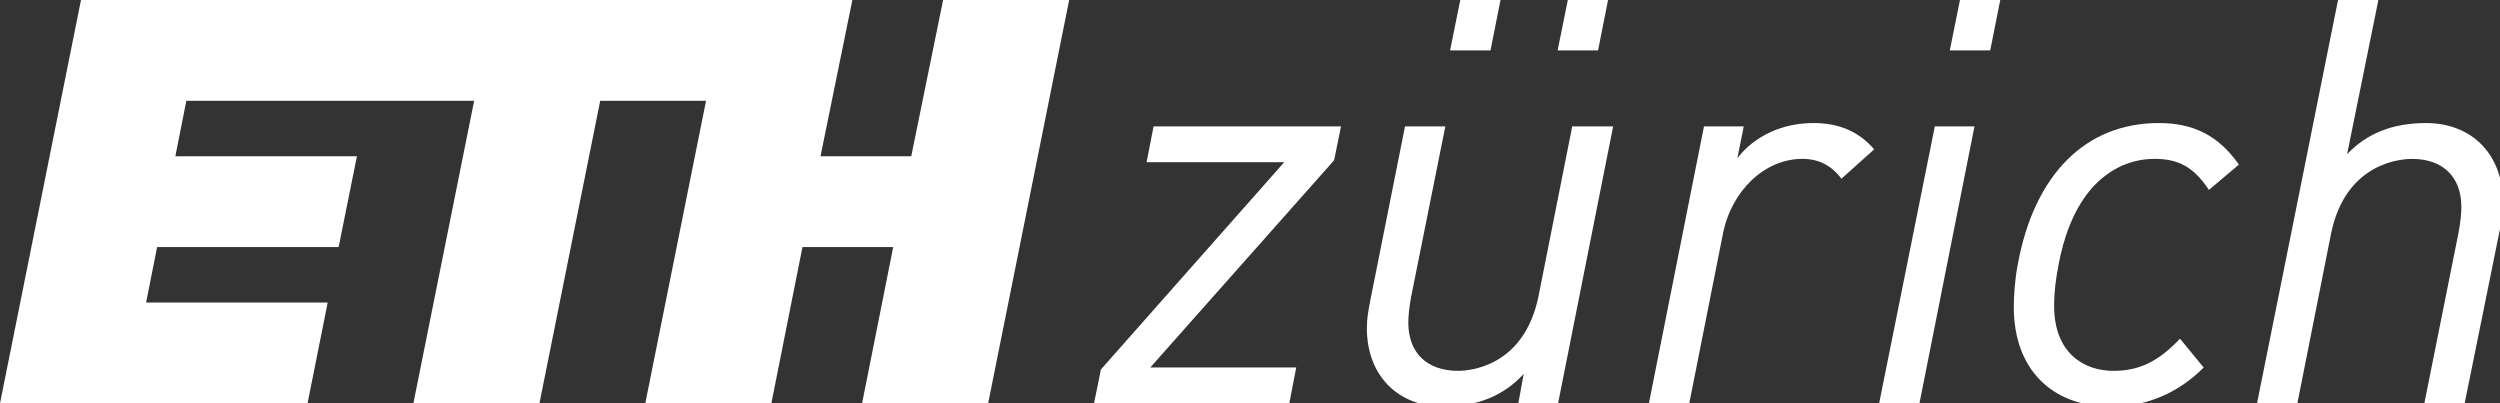
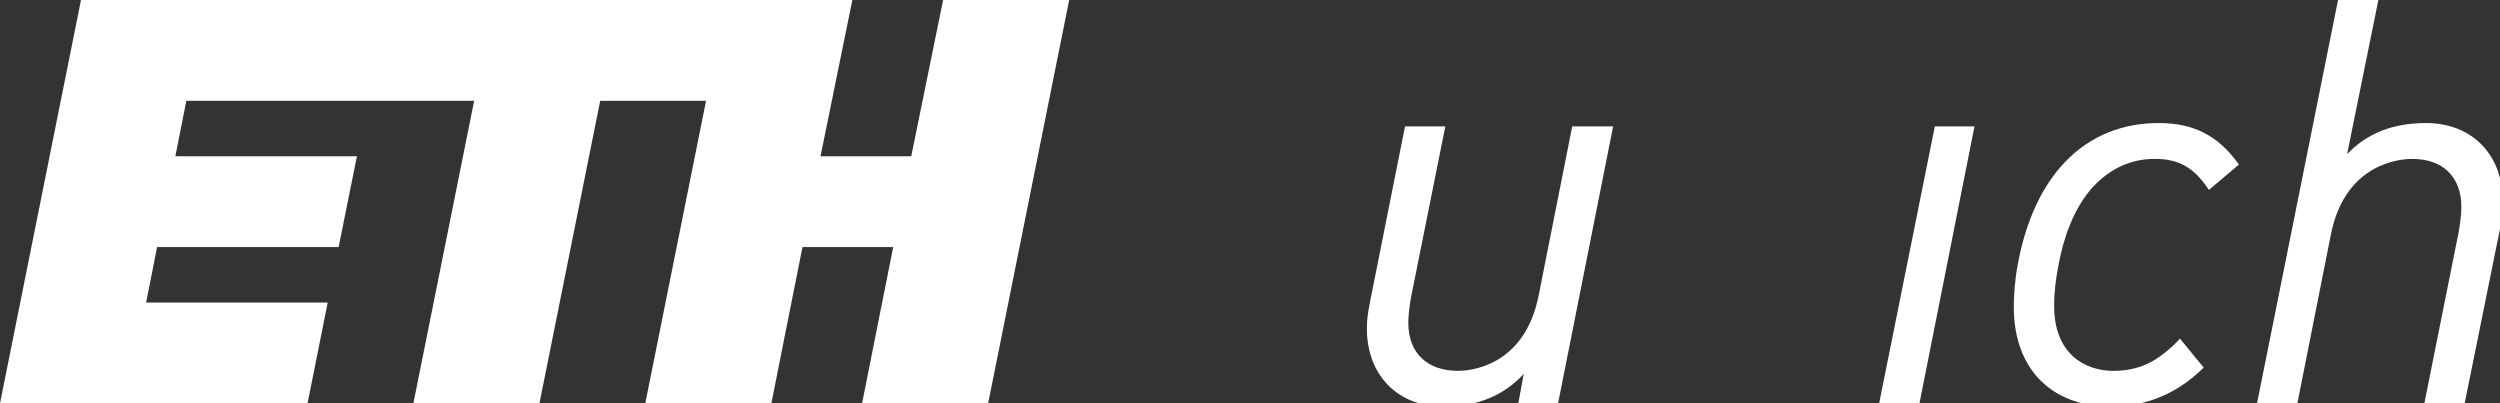
<svg xmlns="http://www.w3.org/2000/svg" id="ETH" version="1.1" viewBox="0 0 140.547 22.673">
  <rect x="0" y="0" width="140.547" height="22.673" fill="#333333" stroke="none" />
  <g>
    <path d="M86.499,16.627c-.81,4.017-3.913,4.221-4.528,4.221-1.752,0-2.797-1.012-2.797-2.705,0-.386.057-.912.155-1.439l1.919-9.562.008-.037h-2.267l-1.956,9.805-.026.14c-.084.443-.163.863-.163,1.408,0,2.634,1.73,4.402,4.309,4.402,1.886,0,3.401-.619,4.507-1.841l-.294,1.615-.007.038h2.235l3.088-15.53.006-.037h-2.299l-1.89,9.522Z" fill="#fff" />
-     <path d="M101.954,6.917c-1.752,0-3.304.716-4.281,1.974l.351-1.748.007-.037h-2.235l-3.089,15.529-.007.038h2.269l1.891-9.524c.483-2.445,2.36-4.218,4.465-4.218.904,0,1.616.356,2.176,1.087l.021.028,1.841-1.649-.019-.023c-.851-.982-1.961-1.457-3.39-1.457Z" fill="#fff" />
-     <polygon points="64.468 9.081 64.462 9.119 72.197 9.119 61.898 20.764 61.893 20.77 61.505 22.673 72.483 22.673 72.873 20.659 64.667 20.659 74.998 9.014 75.003 9.007 75.39 7.106 64.853 7.106 64.468 9.081" fill="#fff" />
    <polygon points="105.651 22.635 105.643 22.673 107.91 22.673 111.003 7.106 108.774 7.106 105.651 22.635" fill="#fff" />
    <path d="M136.391,6.918c-1.865,0-3.321.571-4.44,1.75l1.759-8.668h-2.268l-4.555,22.676h2.268l1.891-9.525c.811-4.015,3.941-4.218,4.56-4.218,1.733,0,2.769,1.011,2.769,2.704,0,.384-.059.908-.158,1.44l-1.924,9.6h2.266l1.988-9.809c.096-.521.159-.962.159-1.547-.002-2.634-1.738-4.403-4.315-4.403Z" fill="#fff" />
    <path d="M121.36,6.917c-4.113,0-7,2.897-7.923,7.949-.166.846-.224,1.792-.224,2.397,0,3.452,2.096,5.597,5.472,5.597,1.963,0,3.755-.752,5.181-2.177l.021-.021-1.308-1.595-.023-.028-.024.027c-1.203,1.266-2.281,1.783-3.721,1.783-1.609,0-3.33-.958-3.33-3.648,0-.842.1-1.538.249-2.322.243-1.32.79-3.164,2.005-4.447.966-.996,2.111-1.5,3.406-1.5,1.352,0,2.197.481,3.021,1.715l.02.031,1.664-1.406.023-.02-.018-.025c-1.136-1.599-2.522-2.31-4.491-2.31Z" fill="#fff" />
-     <polygon points="109.615 2.834 111.887 2.834 112.452 -.001 110.188 -.001 109.615 2.834" fill="#fff" />
-     <polygon points="87.568 2.834 89.841 2.834 90.403 -.001 88.142 -.001 87.568 2.834" fill="#fff" />
-     <polygon points="81.522 2.834 83.794 2.834 84.358 -.001 82.096 -.001 81.522 2.834" fill="#fff" />
  </g>
  <polygon points="51.229 8.786 46.128 8.786 47.919 -.001 4.554 -.001 0 22.675 17.29 22.675 18.423 17.007 8.214 17.007 8.833 13.889 19.038 13.889 20.066 8.786 9.858 8.786 10.476 5.667 26.656 5.667 23.24 22.675 30.327 22.675 33.743 5.667 39.693 5.667 36.277 22.675 43.365 22.675 45.114 13.889 50.215 13.889 48.465 22.675 55.552 22.675 60.108 -.001 53.021 -.001 51.229 8.786" fill="#fff" />
</svg>